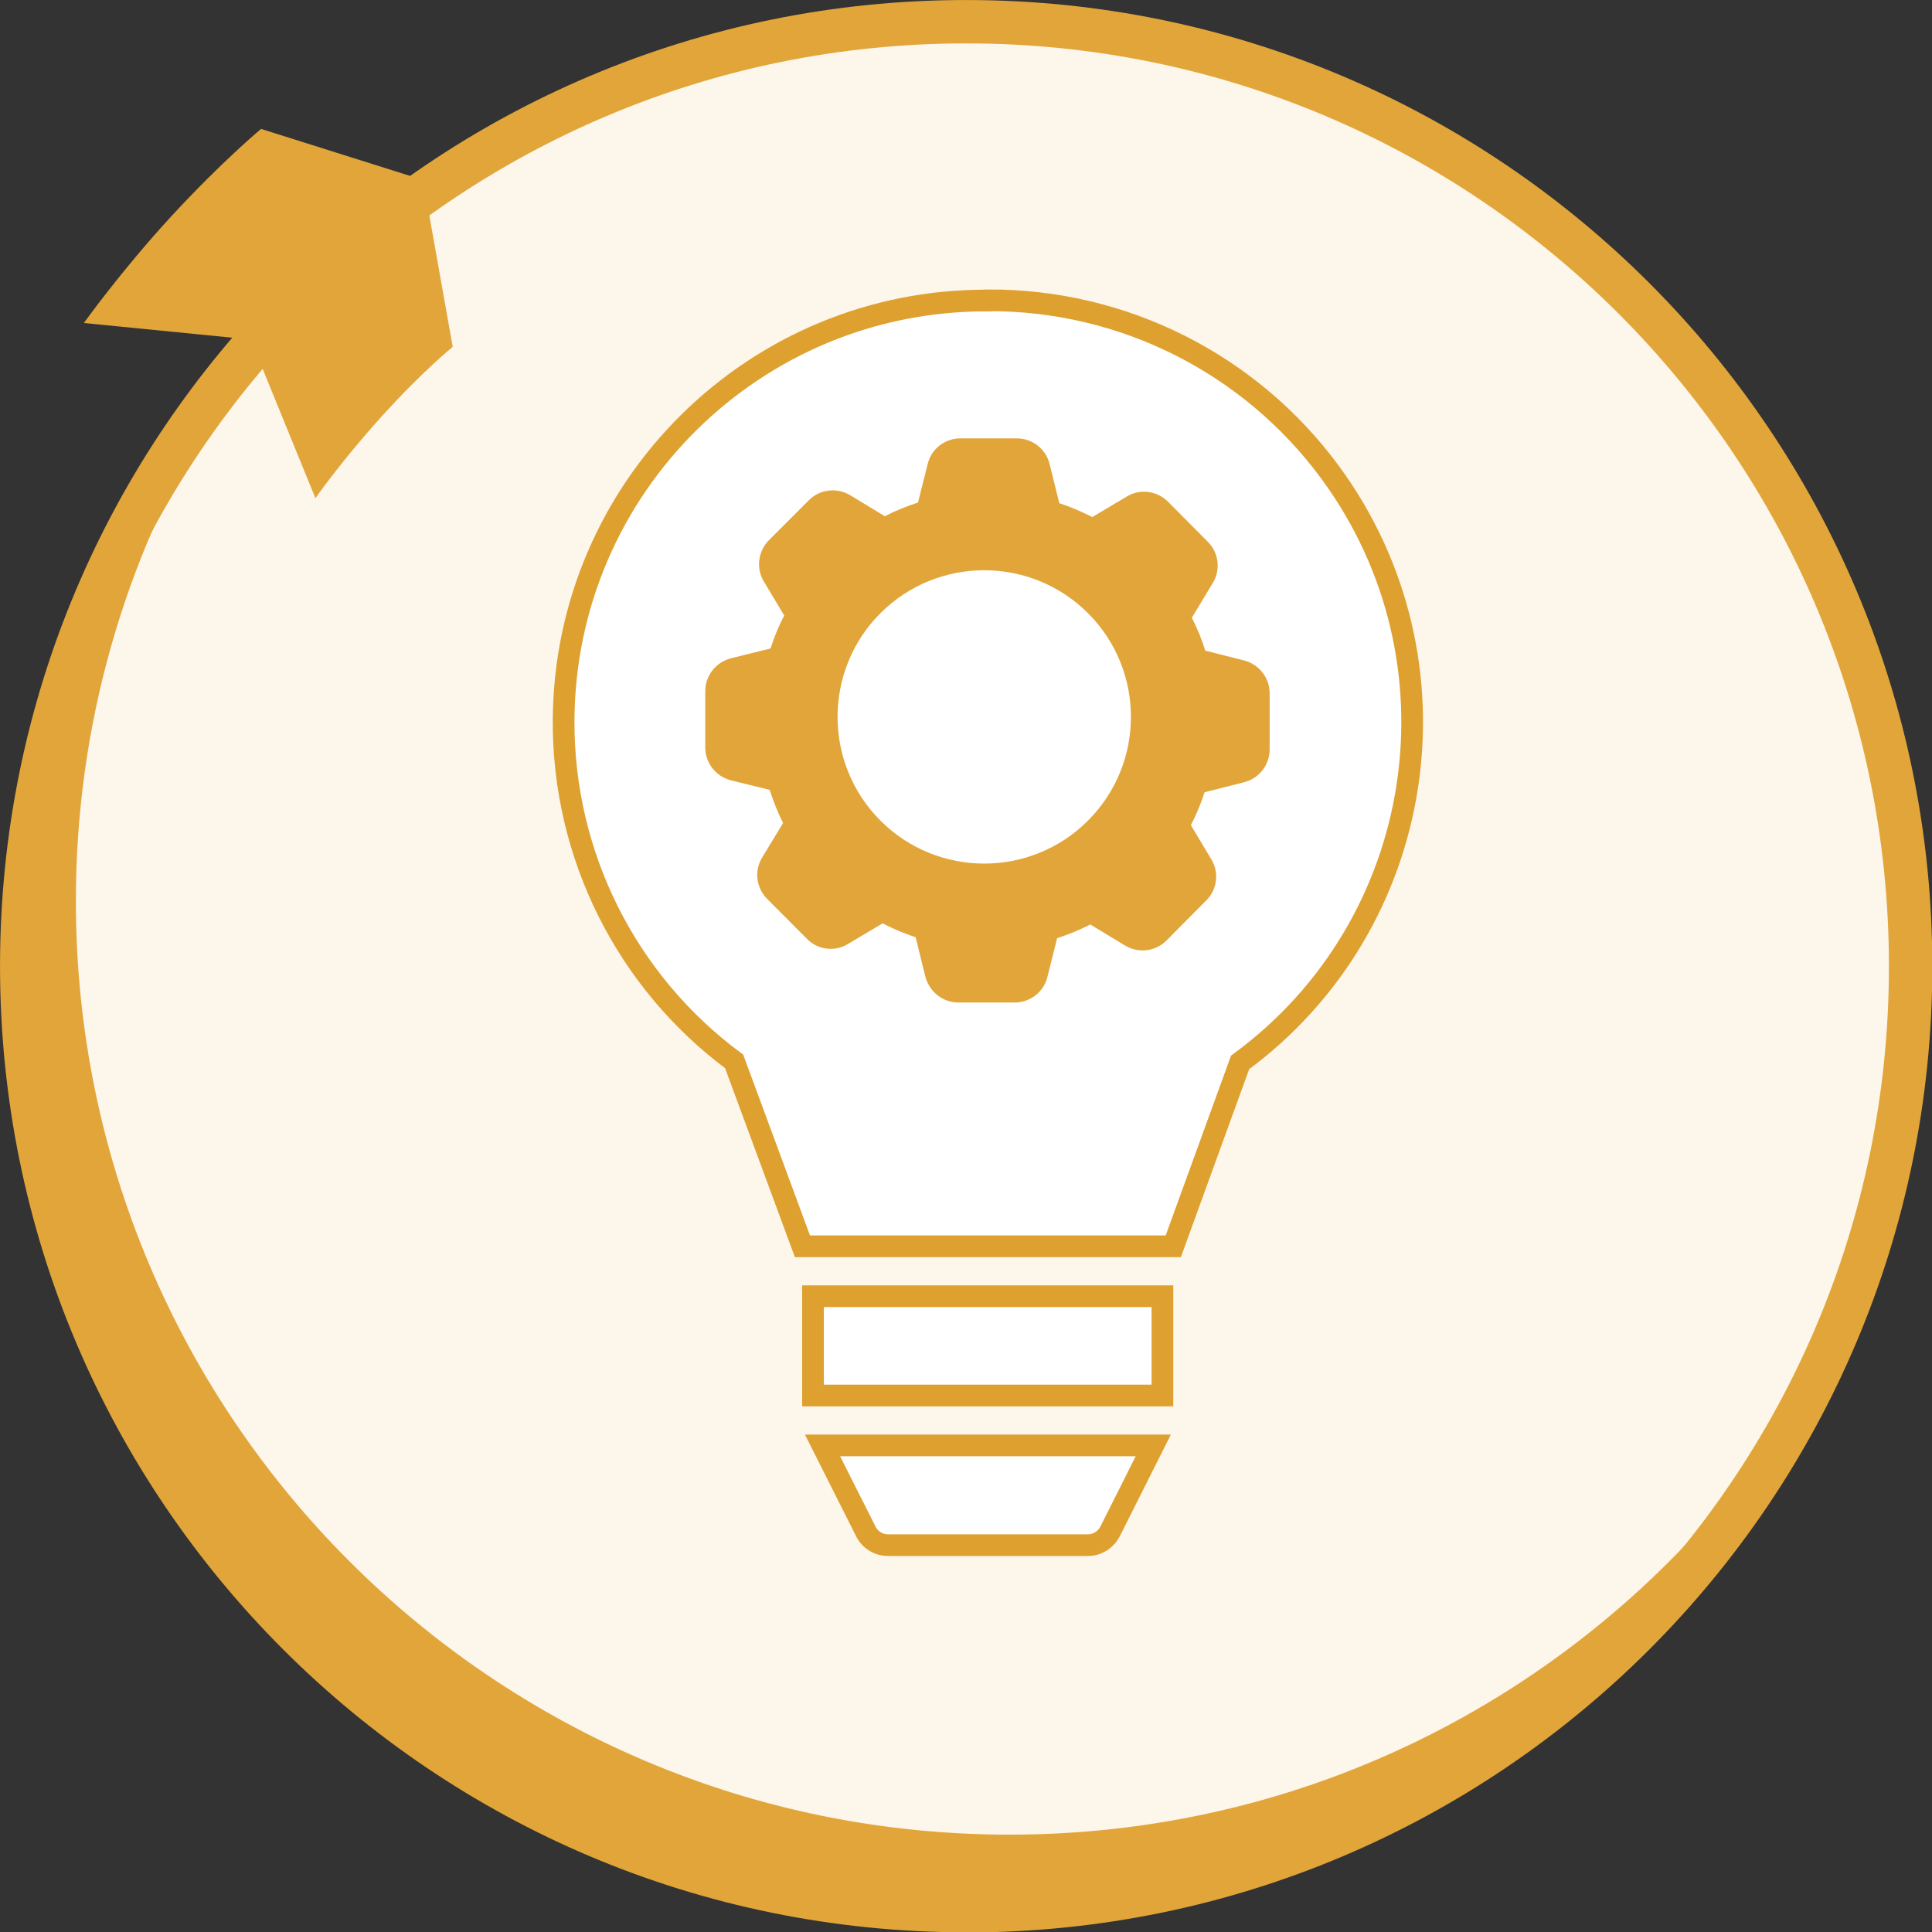
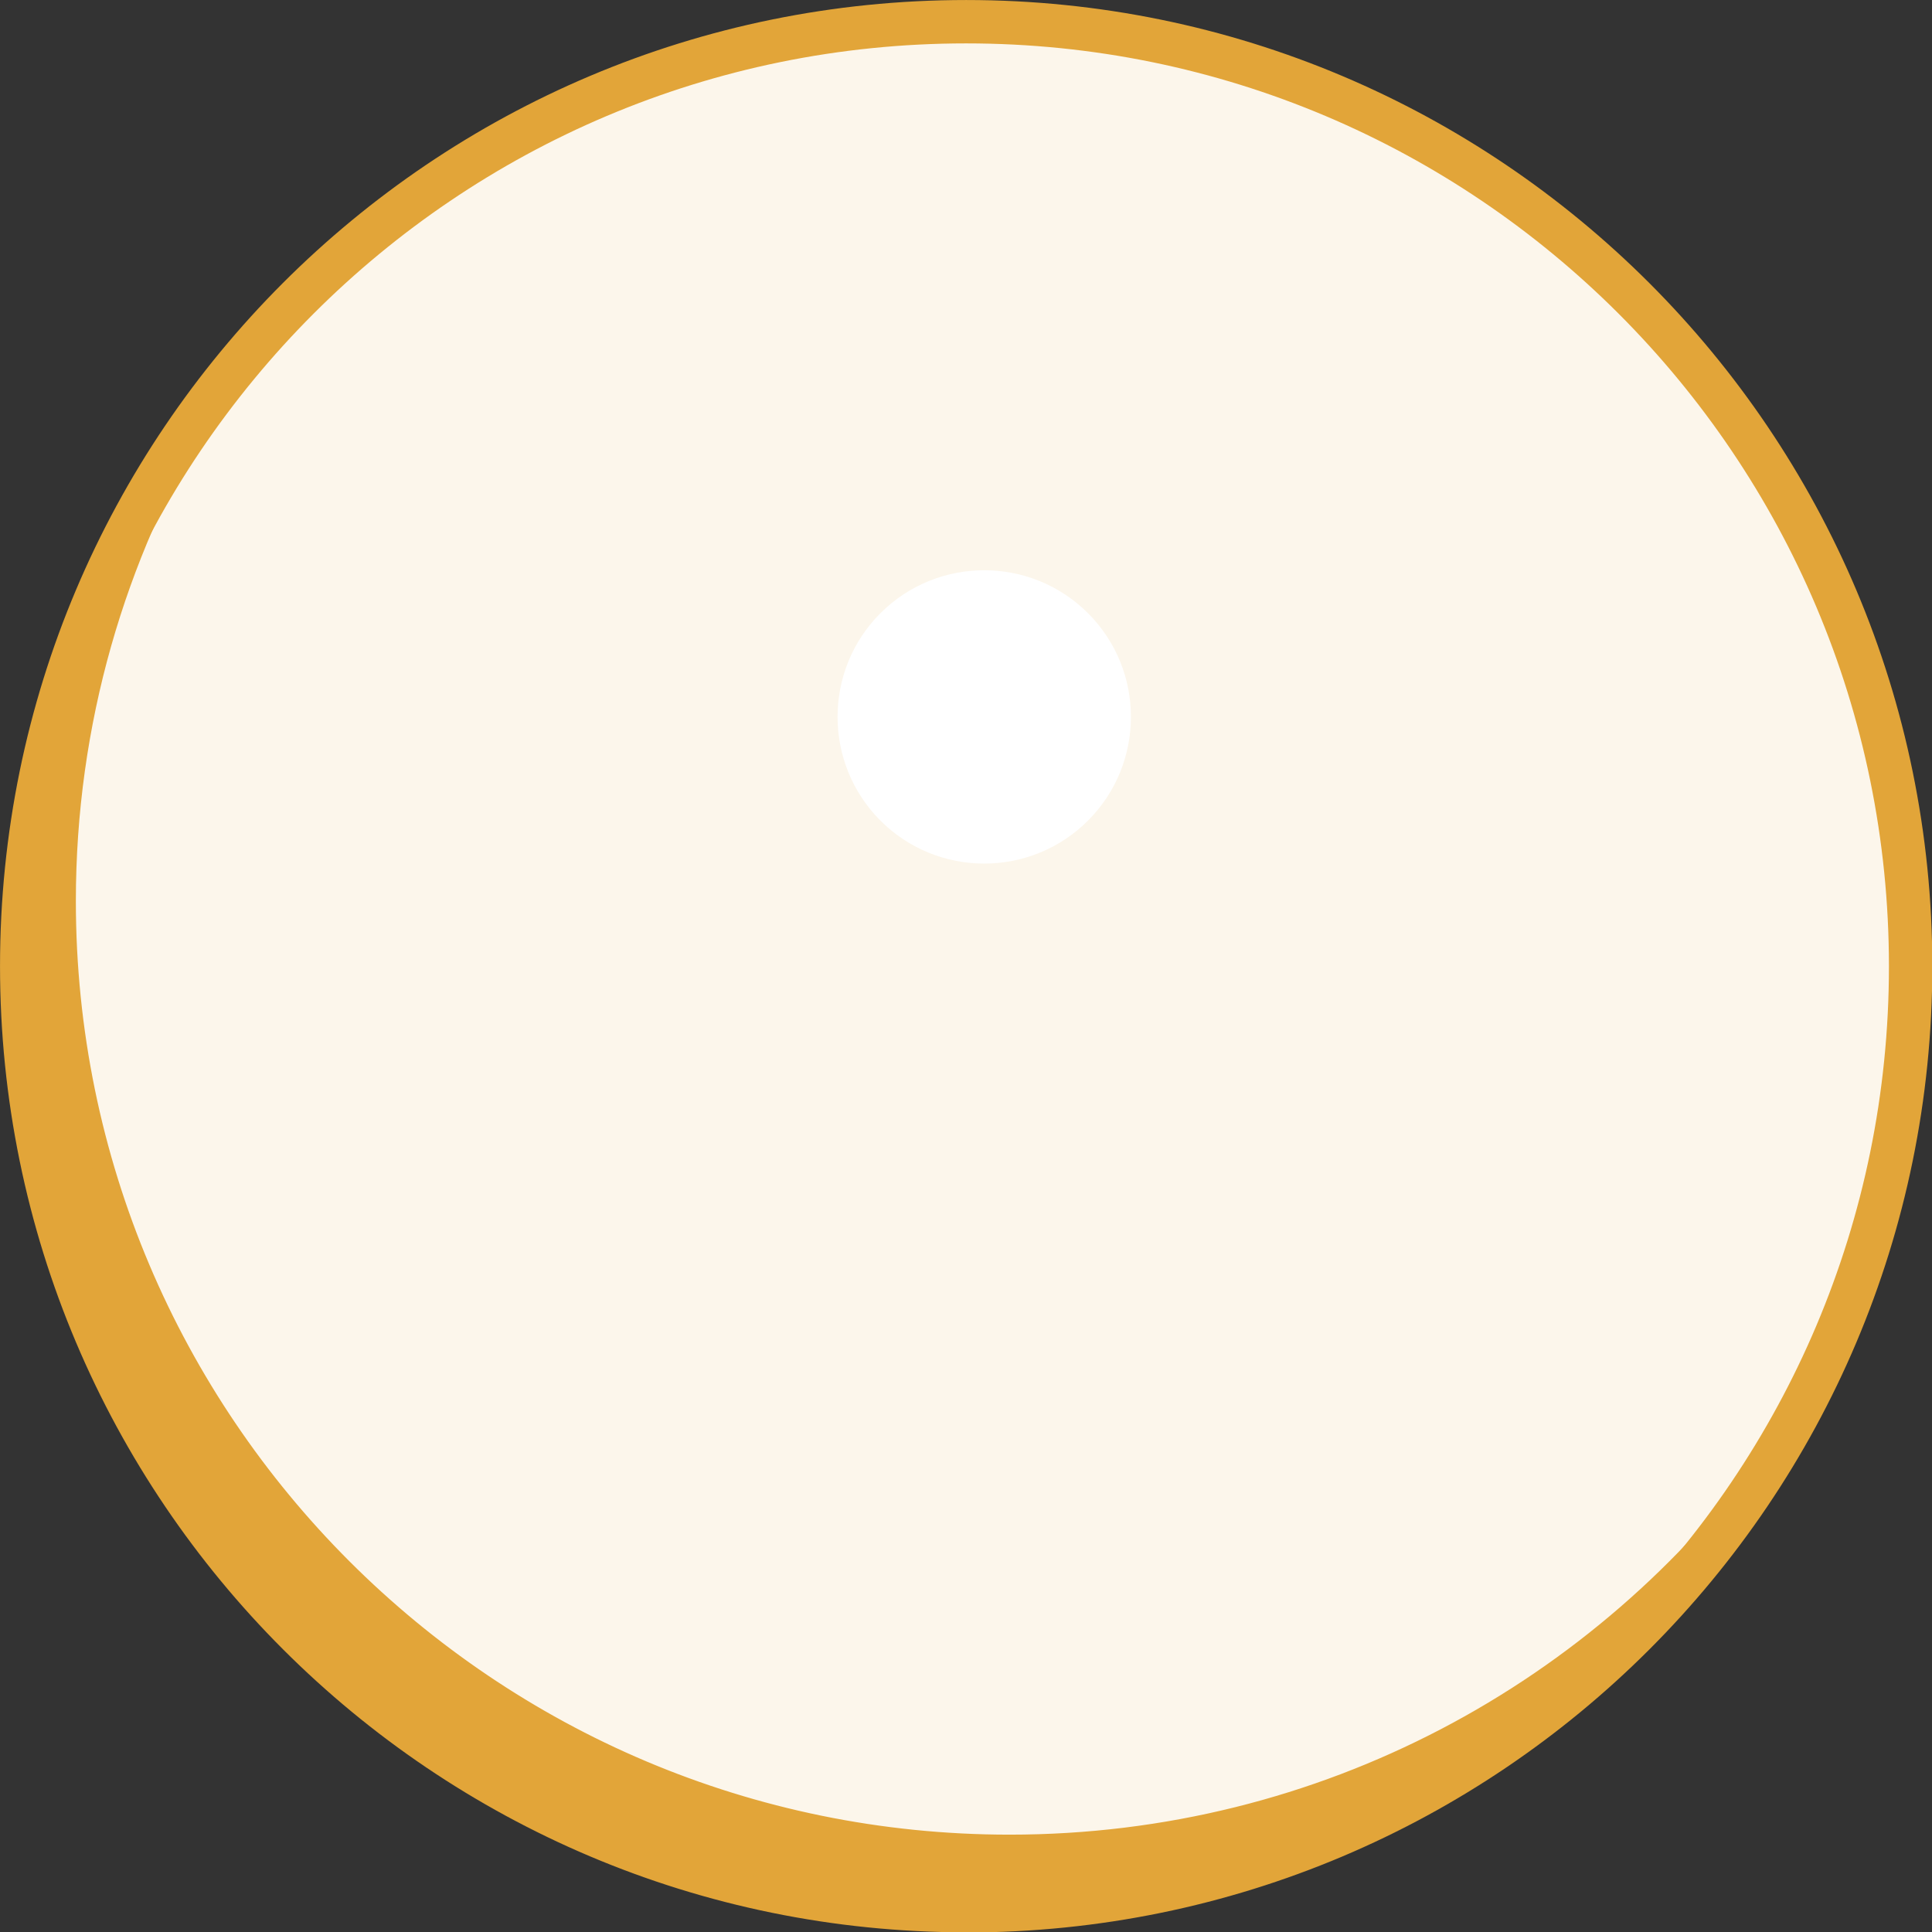
<svg xmlns="http://www.w3.org/2000/svg" width="80px" height="80px" viewBox="0 0 80 80" version="1.1">
  <rect x="0" y="0" width="80" height="80" fill="#333333" stroke="none" />
  <g id="surface1">
    <path style="fill-rule:nonzero;fill:rgb(98.824%,96.471%,92.157%);fill-opacity:1;stroke-width:2;stroke-linecap:butt;stroke-linejoin:miter;stroke:rgb(88.627%,64.706%,22.353%);stroke-opacity:1;stroke-miterlimit:10;" d="M 44.551 88.109 C 68.599 88.109 88.101 68.612 88.101 44.559 C 88.101 20.511 68.612 1.001 44.551 1.001 C 20.489 1.001 1.001 20.498 1.001 44.551 C 1.001 68.599 20.498 88.101 44.551 88.101 " transform="matrix(0.898,0,0,0.898,0,0)" />
    <path style="fill-rule:nonzero;fill:rgb(88.627%,64.706%,22.353%);fill-opacity:1;stroke-width:1;stroke-linecap:butt;stroke-linejoin:miter;stroke:rgb(88.627%,64.706%,22.353%);stroke-opacity:1;stroke-miterlimit:10;" d="M 46.552 85.098 C 22.499 85.098 2.998 65.601 2.998 41.548 C 2.998 33.312 5.291 25.61 9.259 19.04 C 4.068 26.211 1.001 35.022 1.001 44.551 C 1.001 68.599 20.498 88.101 44.551 88.101 C 60.358 88.101 74.212 79.668 81.839 67.059 C 73.929 77.989 61.072 85.098 46.552 85.098 Z M 46.552 85.098 " transform="matrix(0.898,0,0,0.898,0,0)" />
-     <path style=" stroke:none;fill-rule:nonzero;fill:rgb(88.627%,64.706%,22.353%);fill-opacity:1;" d="M 10.816 5.34 L 17.516 7.453 L 18.746 14.363 C 18.746 14.363 17.516 15.352 15.793 17.254 C 14.078 19.16 13.062 20.629 13.062 20.629 L 10.379 14.059 L 3.473 13.375 C 3.473 13.375 5.008 11.223 7.082 8.969 C 9.156 6.715 10.816 5.332 10.816 5.332 " />
-     <path style="fill-rule:nonzero;fill:rgb(100%,100%,100%);fill-opacity:1;stroke-width:1;stroke-linecap:butt;stroke-linejoin:miter;stroke:rgb(87.059%,62.745%,18.431%);stroke-opacity:1;stroke-miterlimit:4;" d="M 45.551 13.858 C 34.8 13.802 26.041 22.469 25.989 33.22 C 25.959 39.412 28.869 45.251 33.851 48.941 L 37.002 57.469 L 54.101 57.469 L 57.182 48.989 C 65.84 42.632 67.698 30.449 61.341 21.79 C 57.652 16.769 51.782 13.819 45.56 13.849 Z M 37.489 64.348 L 53.601 64.348 L 53.601 59.771 L 37.489 59.771 Z M 37.928 66.65 L 39.921 70.609 C 40.108 71.001 40.509 71.249 40.948 71.249 L 50.159 71.249 C 50.599 71.249 50.99 71.001 51.19 70.609 L 53.179 66.65 Z M 37.928 66.65 " transform="matrix(0.898,0,0,0.898,0,0)" />
-     <path style=" stroke:none;fill-rule:nonzero;fill:rgb(88.627%,64.706%,22.353%);fill-opacity:1;" d="M 52.574 31.027 C 52.574 31.672 52.141 32.23 51.516 32.391 L 49.879 32.805 C 49.727 33.27 49.539 33.73 49.312 34.168 L 50.16 35.586 C 50.492 36.137 50.402 36.844 49.941 37.293 L 48.301 38.945 C 47.844 39.402 47.141 39.484 46.586 39.152 L 45.148 38.281 C 44.707 38.504 44.25 38.695 43.773 38.848 L 43.371 40.453 C 43.219 41.074 42.66 41.512 42.016 41.512 L 39.68 41.512 C 39.035 41.512 38.477 41.062 38.316 40.434 L 37.914 38.809 C 37.445 38.656 36.988 38.461 36.547 38.234 L 35.129 39.078 C 34.582 39.422 33.863 39.34 33.414 38.875 L 31.773 37.23 C 31.312 36.773 31.223 36.062 31.555 35.516 L 32.426 34.078 C 32.203 33.641 32.023 33.18 31.871 32.707 L 30.266 32.312 C 29.637 32.148 29.203 31.594 29.203 30.945 L 29.203 28.621 C 29.203 27.973 29.645 27.418 30.266 27.258 L 31.906 26.852 C 32.059 26.387 32.238 25.926 32.473 25.488 L 31.629 24.078 C 31.297 23.531 31.387 22.82 31.844 22.363 L 33.488 20.719 C 33.938 20.262 34.645 20.172 35.203 20.504 L 36.637 21.375 C 37.078 21.152 37.535 20.961 38.012 20.809 L 38.414 19.211 C 38.566 18.582 39.125 18.152 39.77 18.152 L 42.105 18.152 C 42.75 18.152 43.309 18.594 43.461 19.211 L 43.863 20.836 C 44.332 20.988 44.789 21.188 45.23 21.41 L 46.648 20.566 C 47.195 20.227 47.906 20.316 48.363 20.773 L 50.004 22.426 C 50.465 22.875 50.555 23.586 50.223 24.133 L 49.352 25.578 C 49.574 26.016 49.762 26.465 49.906 26.941 L 51.516 27.348 C 52.133 27.508 52.574 28.062 52.574 28.711 L 52.574 31.035 Z M 52.574 31.027 " />
-     <path style=" stroke:none;fill-rule:nonzero;fill:rgb(100%,100%,100%);fill-opacity:1;" d="M 45.051 33.98 C 42.68 36.352 38.828 36.352 36.457 33.98 C 34.09 31.609 34.09 27.758 36.457 25.391 C 38.828 23.02 42.68 23.02 45.051 25.391 C 47.422 27.758 47.422 31.609 45.051 33.98 Z M 45.051 33.98 " />
+     <path style=" stroke:none;fill-rule:nonzero;fill:rgb(100%,100%,100%);fill-opacity:1;" d="M 45.051 33.98 C 42.68 36.352 38.828 36.352 36.457 33.98 C 34.09 31.609 34.09 27.758 36.457 25.391 C 38.828 23.02 42.68 23.02 45.051 25.391 C 47.422 27.758 47.422 31.609 45.051 33.98 M 45.051 33.98 " />
  </g>
</svg>